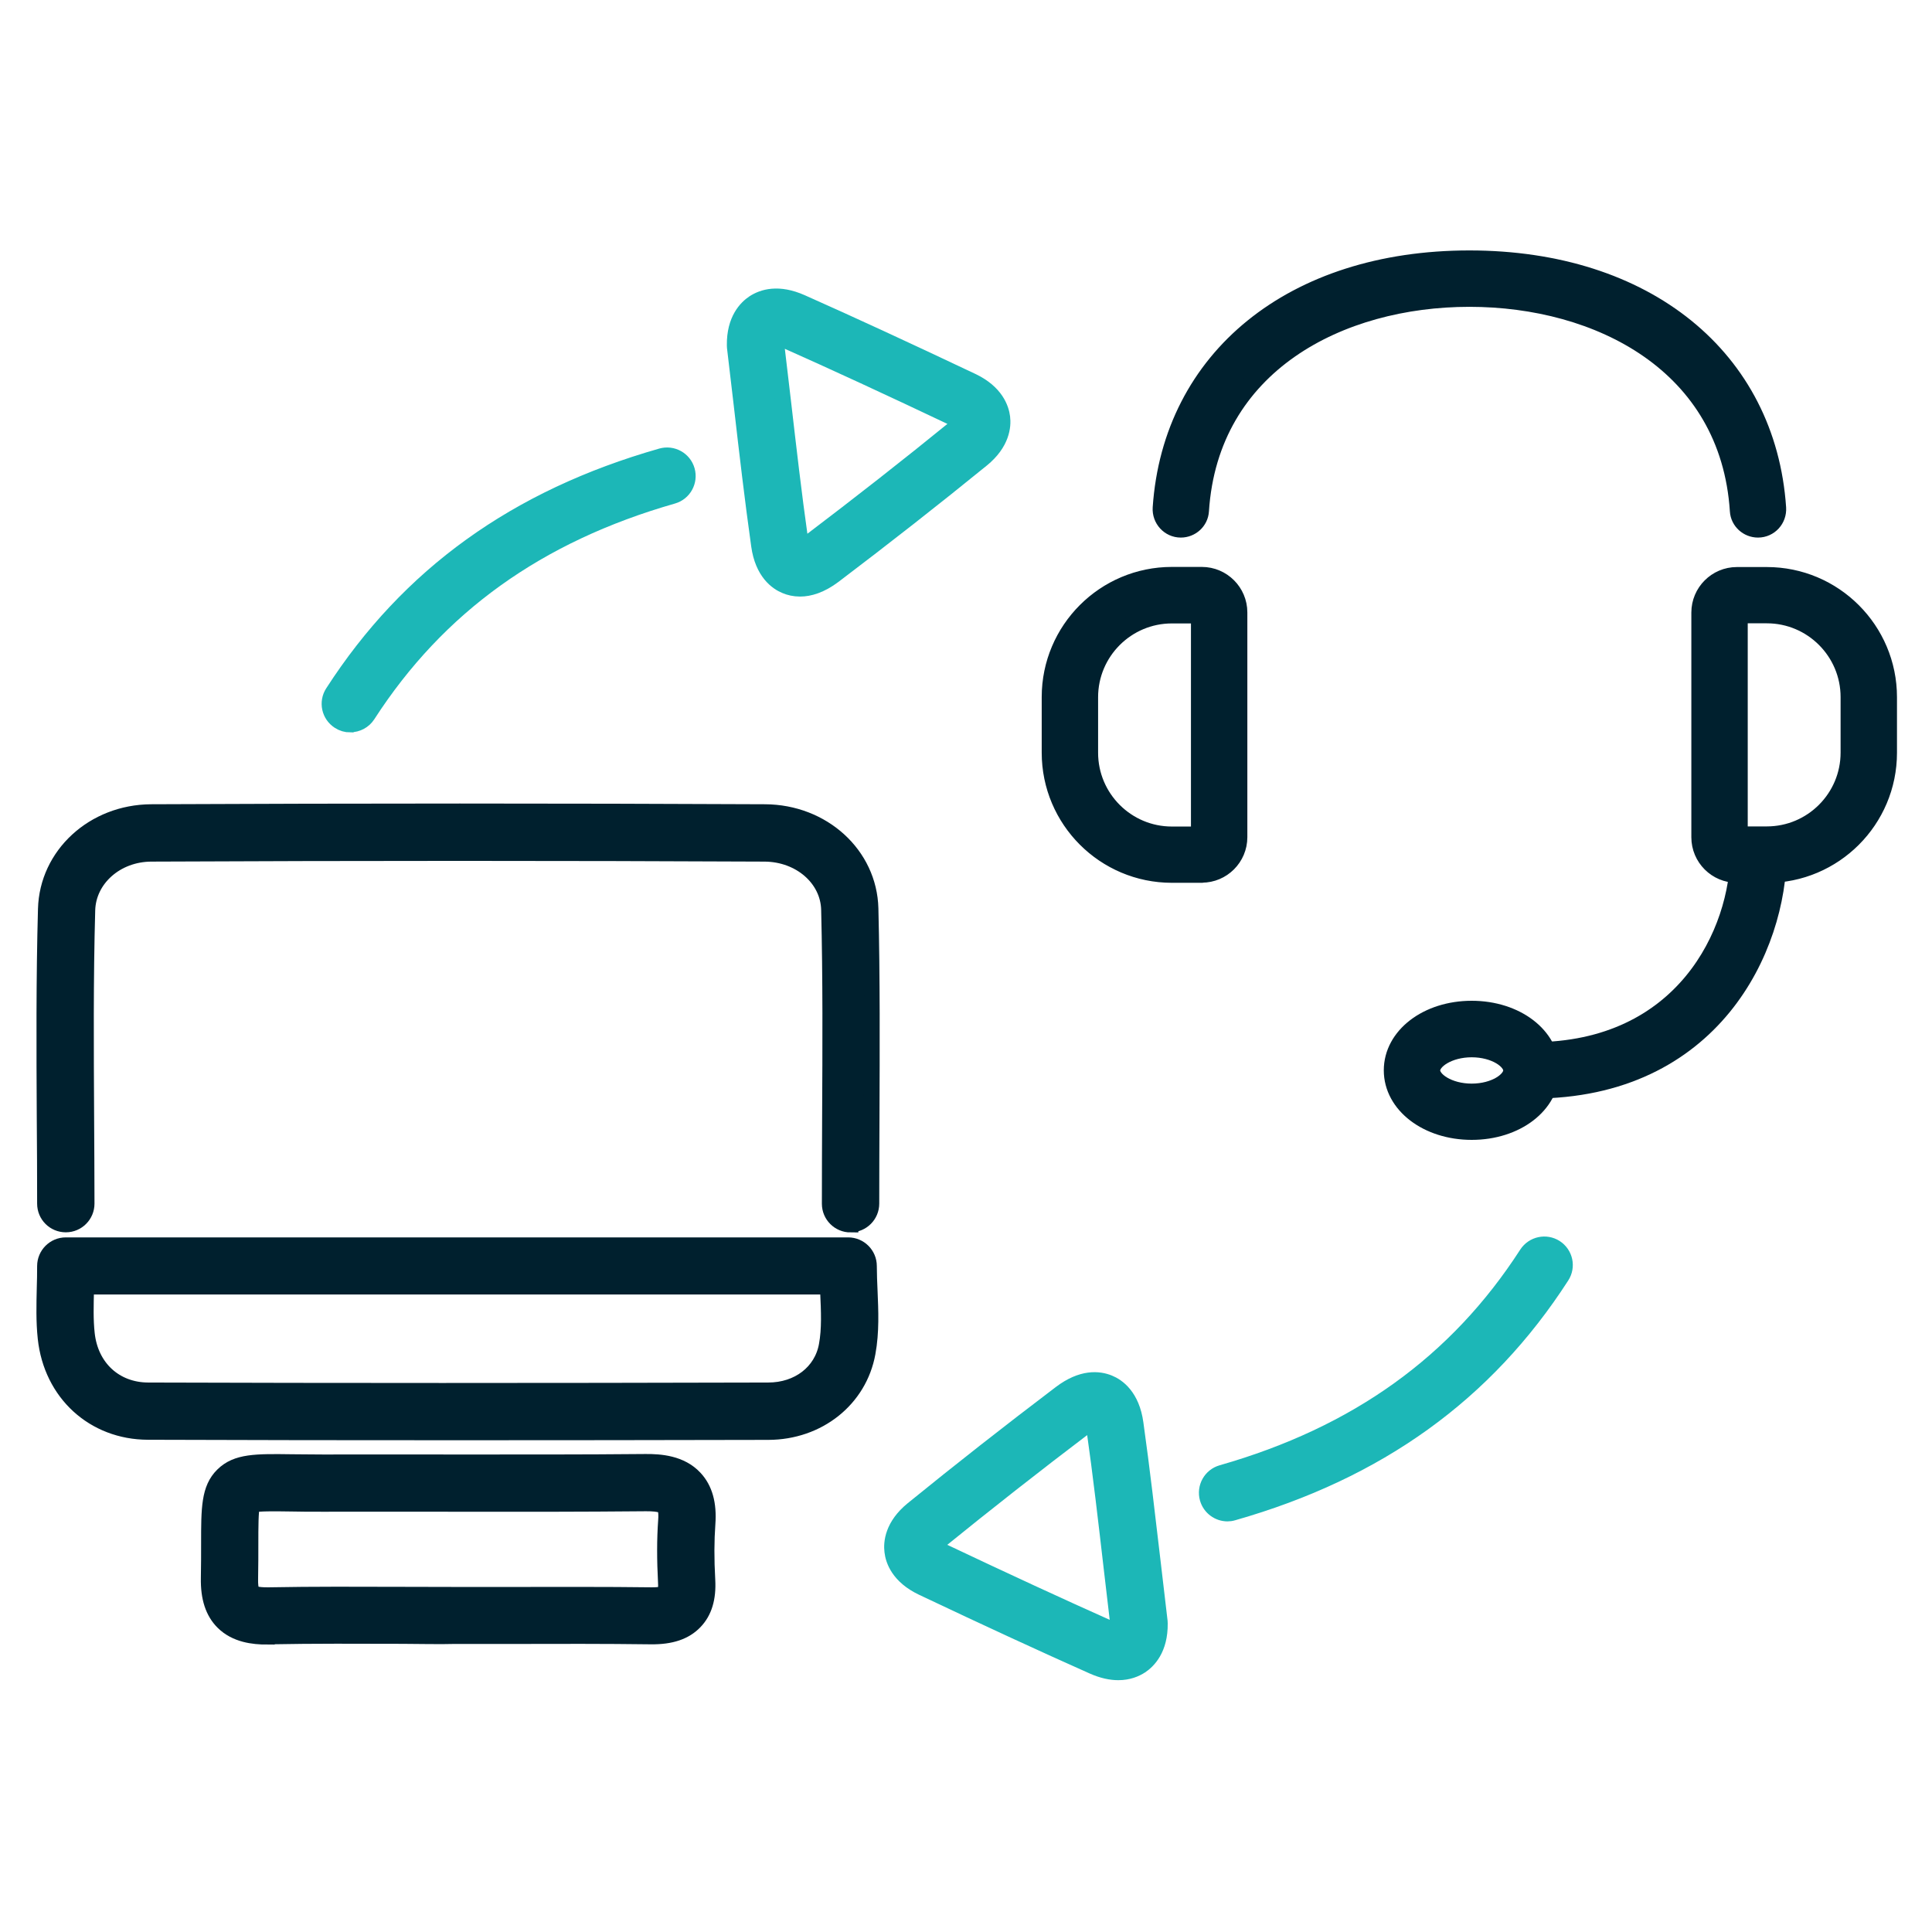
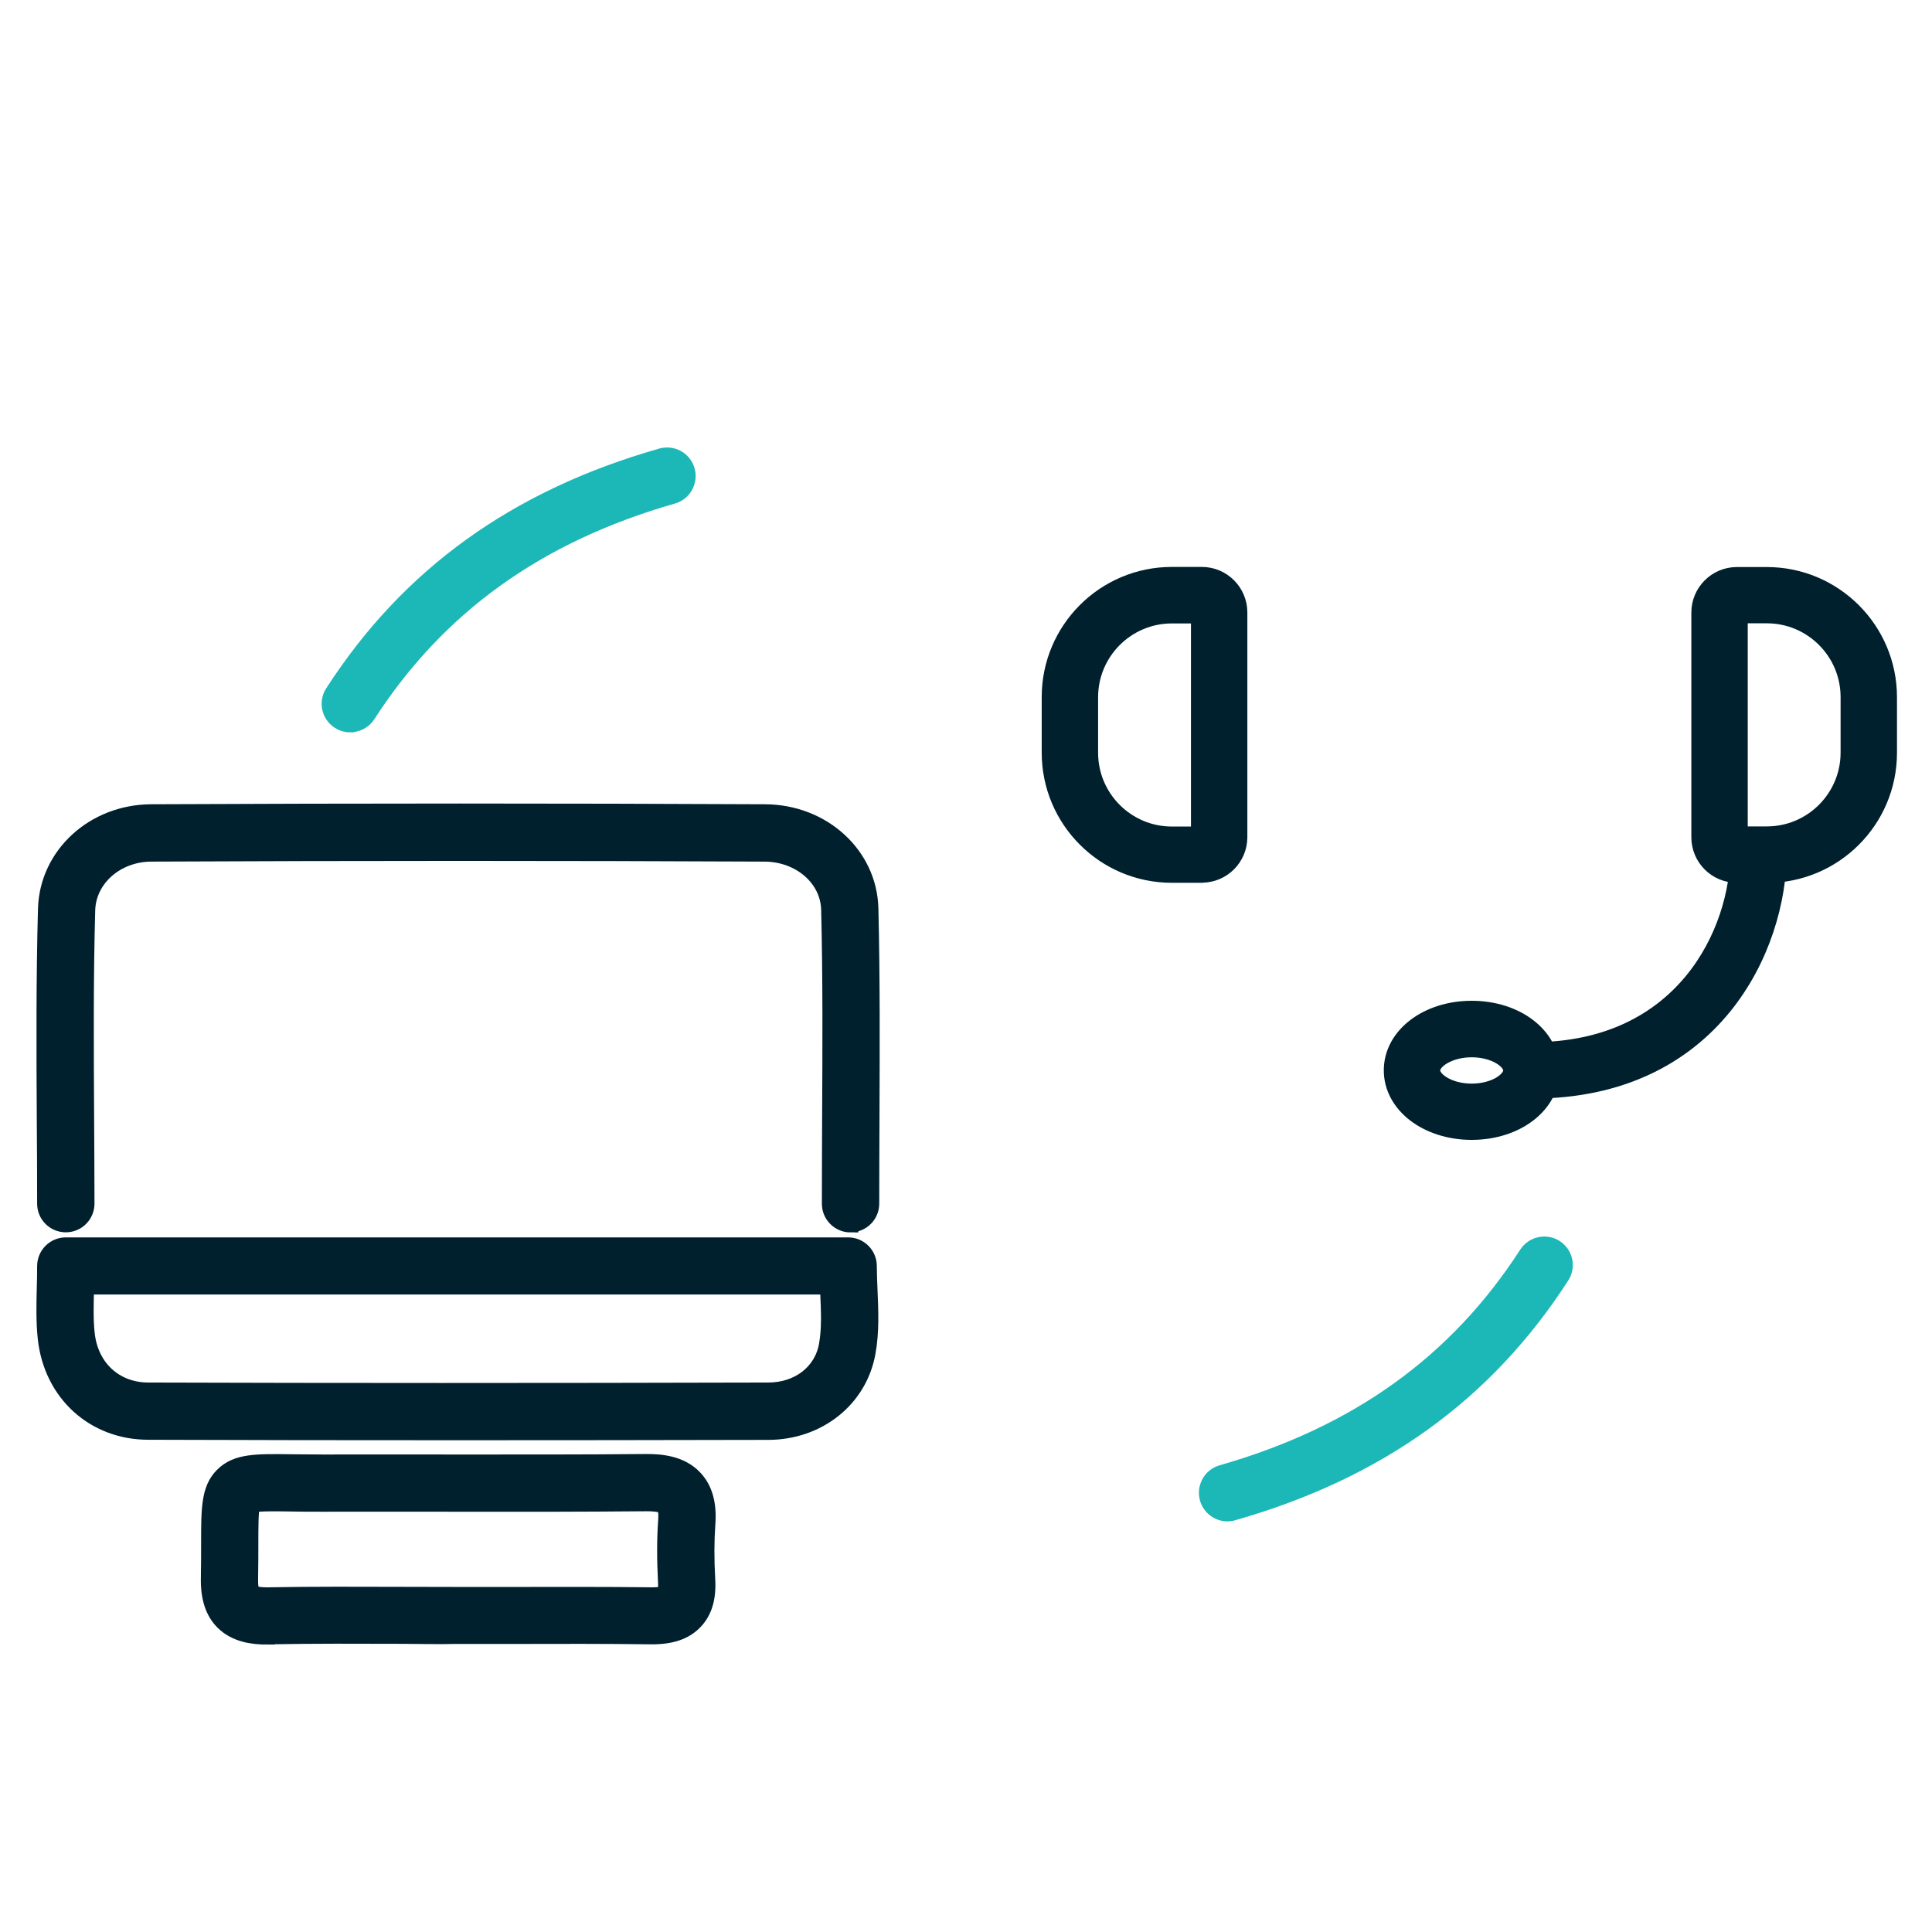
<svg xmlns="http://www.w3.org/2000/svg" id="Layer_1" data-name="Layer 1" viewBox="0 0 160 160">
  <defs>
    <style>
      .cls-1 {
        fill: #1cb7b7;
        stroke: #1cb7b7;
      }

      .cls-1, .cls-2 {
        stroke-miterlimit: 10;
        stroke-width: 1.29px;
      }

      .cls-3 {
        stroke-linecap: round;
        stroke-linejoin: round;
        stroke-width: 1.52px;
      }

      .cls-3, .cls-2 {
        fill: #00202e;
        stroke: #00202e;
      }
    </style>
  </defs>
  <g>
    <path class="cls-2" d="M70.44,101.42c-.95,0-1.73-.77-1.73-1.73,0-2.4.01-4.78.02-7.15.03-5.91.06-11.5-.08-17.2-.06-2.58-2.4-4.61-5.32-4.63-16.65-.08-33.75-.08-50.8,0-2.89.01-5.22,2.07-5.29,4.67-.16,5.69-.12,11.53-.09,17.17.01,2.37.03,4.75.03,7.13,0,.95-.77,1.73-1.73,1.73s-1.73-.77-1.73-1.73c0-2.38-.01-4.75-.03-7.12-.03-5.67-.06-11.53.1-17.28.12-4.48,3.95-8,8.72-8.03,17.07-.08,34.17-.08,50.84,0,4.8.02,8.64,3.53,8.75,7.99.14,5.75.11,11.62.09,17.3-.01,2.37-.02,4.75-.02,7.14,0,.95-.77,1.73-1.73,1.73Z" />
    <path class="cls-2" d="M38.04,118.63c-9.04,0-17.59-.01-25.78-.04-4.51-.01-8-3.21-8.49-7.77-.15-1.39-.11-2.78-.08-4.13.02-.6.03-1.21.03-1.84,0-.95.77-1.73,1.73-1.73h64.79c.95,0,1.73.77,1.73,1.73,0,.67.03,1.36.06,2.04.07,1.67.15,3.41-.17,5.15-.7,3.85-4.09,6.55-8.23,6.56-8.99.02-17.49.03-25.59.03ZM7.14,106.58c0,.07,0,.13,0,.2-.03,1.29-.07,2.52.06,3.68.3,2.79,2.33,4.67,5.07,4.68,15.53.05,32.33.05,51.35,0,2.49,0,4.44-1.5,4.84-3.73.25-1.36.18-2.82.11-4.38,0-.16-.01-.31-.02-.47H7.14Z" />
    <path class="cls-2" d="M22.1,135.55c-1.1,0-2.58-.16-3.63-1.21-.83-.83-1.22-2.02-1.19-3.64.02-1.1.02-2.05.02-2.86,0-2.93,0-4.55,1.15-5.68,1.15-1.14,2.76-1.12,5.69-1.08.75,0,1.62.02,2.61.02,3.61-.01,7.22,0,10.84,0,5.2,0,10.59.01,15.87-.04,1.21-.01,2.93.11,4.08,1.35.83.89,1.18,2.13,1.06,3.78-.1,1.38-.11,2.91-.01,4.67.08,1.5-.26,2.63-1.05,3.45-.81.84-1.97,1.24-3.64,1.22-3.82-.05-7.71-.04-11.48-.03-1.53,0-3.06,0-4.58,0v-1.73,1.73c-1.5.03-3,0-4.51-.01-3.61-.01-7.34-.03-11,.04-.08,0-.15,0-.23,0ZM20.89,124.64c-.14.47-.14,1.86-.14,3.2,0,.83,0,1.8-.02,2.93-.02.93.18,1.14.18,1.14,0,0,.23.21,1.36.19,3.7-.07,7.45-.05,11.08-.04,1.49,0,2.98.01,4.47.01h.02c1.52,0,3.05,0,4.57,0,3.78,0,7.69-.02,11.54.03.89.01,1.1-.16,1.1-.16,0,0,.13-.19.09-.88-.1-1.91-.1-3.59.01-5.12.06-.75-.06-1.09-.13-1.17-.03-.03-.26-.27-1.53-.26-5.31.05-10.7.05-15.91.04-3.61,0-7.21-.01-10.82,0-1.02,0-1.9,0-2.67-.02-1.34-.02-2.73-.04-3.2.1Z" />
-     <path class="cls-1" d="M66.26,48.76c-.48,0-.88-.1-1.21-.24-.69-.28-1.89-1.1-2.2-3.36-.54-3.85-.98-7.62-1.44-11.62-.18-1.58-.37-3.16-.56-4.76,0-.06-.01-.12-.01-.18-.03-2.14.98-3.12,1.58-3.52.75-.49,2.04-.9,3.97-.04,4.14,1.84,8.62,3.91,14.11,6.51,1.98.94,2.42,2.29,2.51,3.01.09.72-.02,2.13-1.69,3.49-3.92,3.19-8.04,6.42-12.25,9.61-1.1.83-2.05,1.1-2.81,1.1ZM64.3,28.48c.19,1.57.37,3.13.55,4.67.46,3.97.89,7.73,1.43,11.54.04.27.09.46.14.57.13-.05.32-.16.58-.35,4.18-3.17,8.27-6.37,12.16-9.54.2-.17.32-.3.39-.39-.09-.08-.25-.19-.5-.31-5.46-2.59-9.92-4.65-14.03-6.48-.31-.14-.52-.18-.65-.2-.03.09-.06.25-.06.48Z" />
    <path class="cls-1" d="M29,60.01c-.32,0-.64-.09-.93-.28-.8-.52-1.03-1.58-.51-2.38,6.28-9.74,15.18-16.15,27.21-19.58.92-.26,1.87.27,2.13,1.18.26.92-.27,1.87-1.18,2.13-11.19,3.2-19.45,9.13-25.26,18.13-.33.51-.88.79-1.45.79Z" />
-     <path class="cls-1" d="M92.61,138.5c-.6,0-1.3-.14-2.11-.5-4.13-1.84-8.62-3.91-14.11-6.51-1.98-.94-2.42-2.29-2.5-3.01-.09-.72.02-2.13,1.69-3.49,3.92-3.19,8.04-6.42,12.25-9.61,1.78-1.35,3.17-1.21,4.02-.86.69.28,1.89,1.1,2.2,3.36.54,3.85.97,7.62,1.44,11.61.18,1.58.37,3.17.56,4.77,0,.06.01.12.01.18.03,2.14-.98,3.12-1.58,3.52-.43.28-1.05.54-1.86.54ZM77.36,128.06c.09.08.25.19.5.31,5.47,2.59,9.93,4.65,14.03,6.48.31.14.52.18.65.2.03-.09.06-.25.06-.48-.19-1.57-.37-3.13-.55-4.69-.46-3.97-.89-7.72-1.43-11.52-.04-.27-.09-.46-.14-.57-.13.05-.32.16-.58.35-4.18,3.17-8.27,6.38-12.16,9.54-.2.17-.32.3-.39.39Z" />
    <path class="cls-1" d="M101.66,125.35c-.75,0-1.44-.49-1.66-1.25-.26-.92.27-1.87,1.18-2.13,11.19-3.2,19.45-9.13,25.26-18.13.52-.8,1.58-1.03,2.38-.52.8.52,1.03,1.58.51,2.38-6.28,9.74-15.18,16.15-27.21,19.58-.16.05-.32.07-.47.07Z" />
  </g>
  <g>
    <path class="cls-3" d="M99.53,72.35h-2.48c-5.53,0-10.02-4.49-10.02-10.02v-4.6c0-5.53,4.49-10.02,10.02-10.02h2.48c1.66,0,3.01,1.35,3.01,3.01v18.61c0,1.66-1.35,3.01-3.01,3.01ZM97.05,50.87c-3.79,0-6.87,3.08-6.87,6.87v4.6c0,3.79,3.08,6.87,6.87,6.87h2.34v-18.34h-2.34Z" />
    <path class="cls-3" d="M146.32,72.35h-2.48c-1.66,0-3.01-1.35-3.01-3.01v-18.61c0-1.66,1.35-3.01,3.01-3.01h2.48c5.53,0,10.02,4.49,10.02,10.02v4.6c0,5.53-4.49,10.02-10.02,10.02ZM143.98,69.2h2.34c3.79,0,6.87-3.08,6.87-6.87v-4.6c0-3.79-3.08-6.87-6.87-6.87h-2.34v18.34Z" />
-     <path class="cls-3" d="M145.59,43.76h0c-.82,0-1.52-.63-1.57-1.45-.79-12.19-11.61-17.66-22.33-17.66s-21.54,5.48-22.33,17.66c-.05.82-.75,1.45-1.57,1.45h0c-.92,0-1.63-.79-1.57-1.7.84-12.37,10.86-20.56,25.47-20.56s24.63,8.19,25.47,20.56c.06.92-.65,1.7-1.57,1.7Z" />
    <path class="cls-3" d="M126.91,90.22v-3.15c12.58,0,17.15-9.86,17.15-16.49h3.15c0,7.89-5.41,19.64-20.3,19.64Z" />
    <path class="cls-3" d="M121.88,93.64c-3.65,0-6.52-2.19-6.52-5s2.86-5,6.52-5,6.52,2.19,6.52,5-2.86,5-6.52,5ZM121.88,86.8c-1.93,0-3.37.98-3.37,1.85s1.44,1.85,3.37,1.85,3.37-.98,3.37-1.85-1.44-1.85-3.37-1.85Z" />
  </g>
</svg>